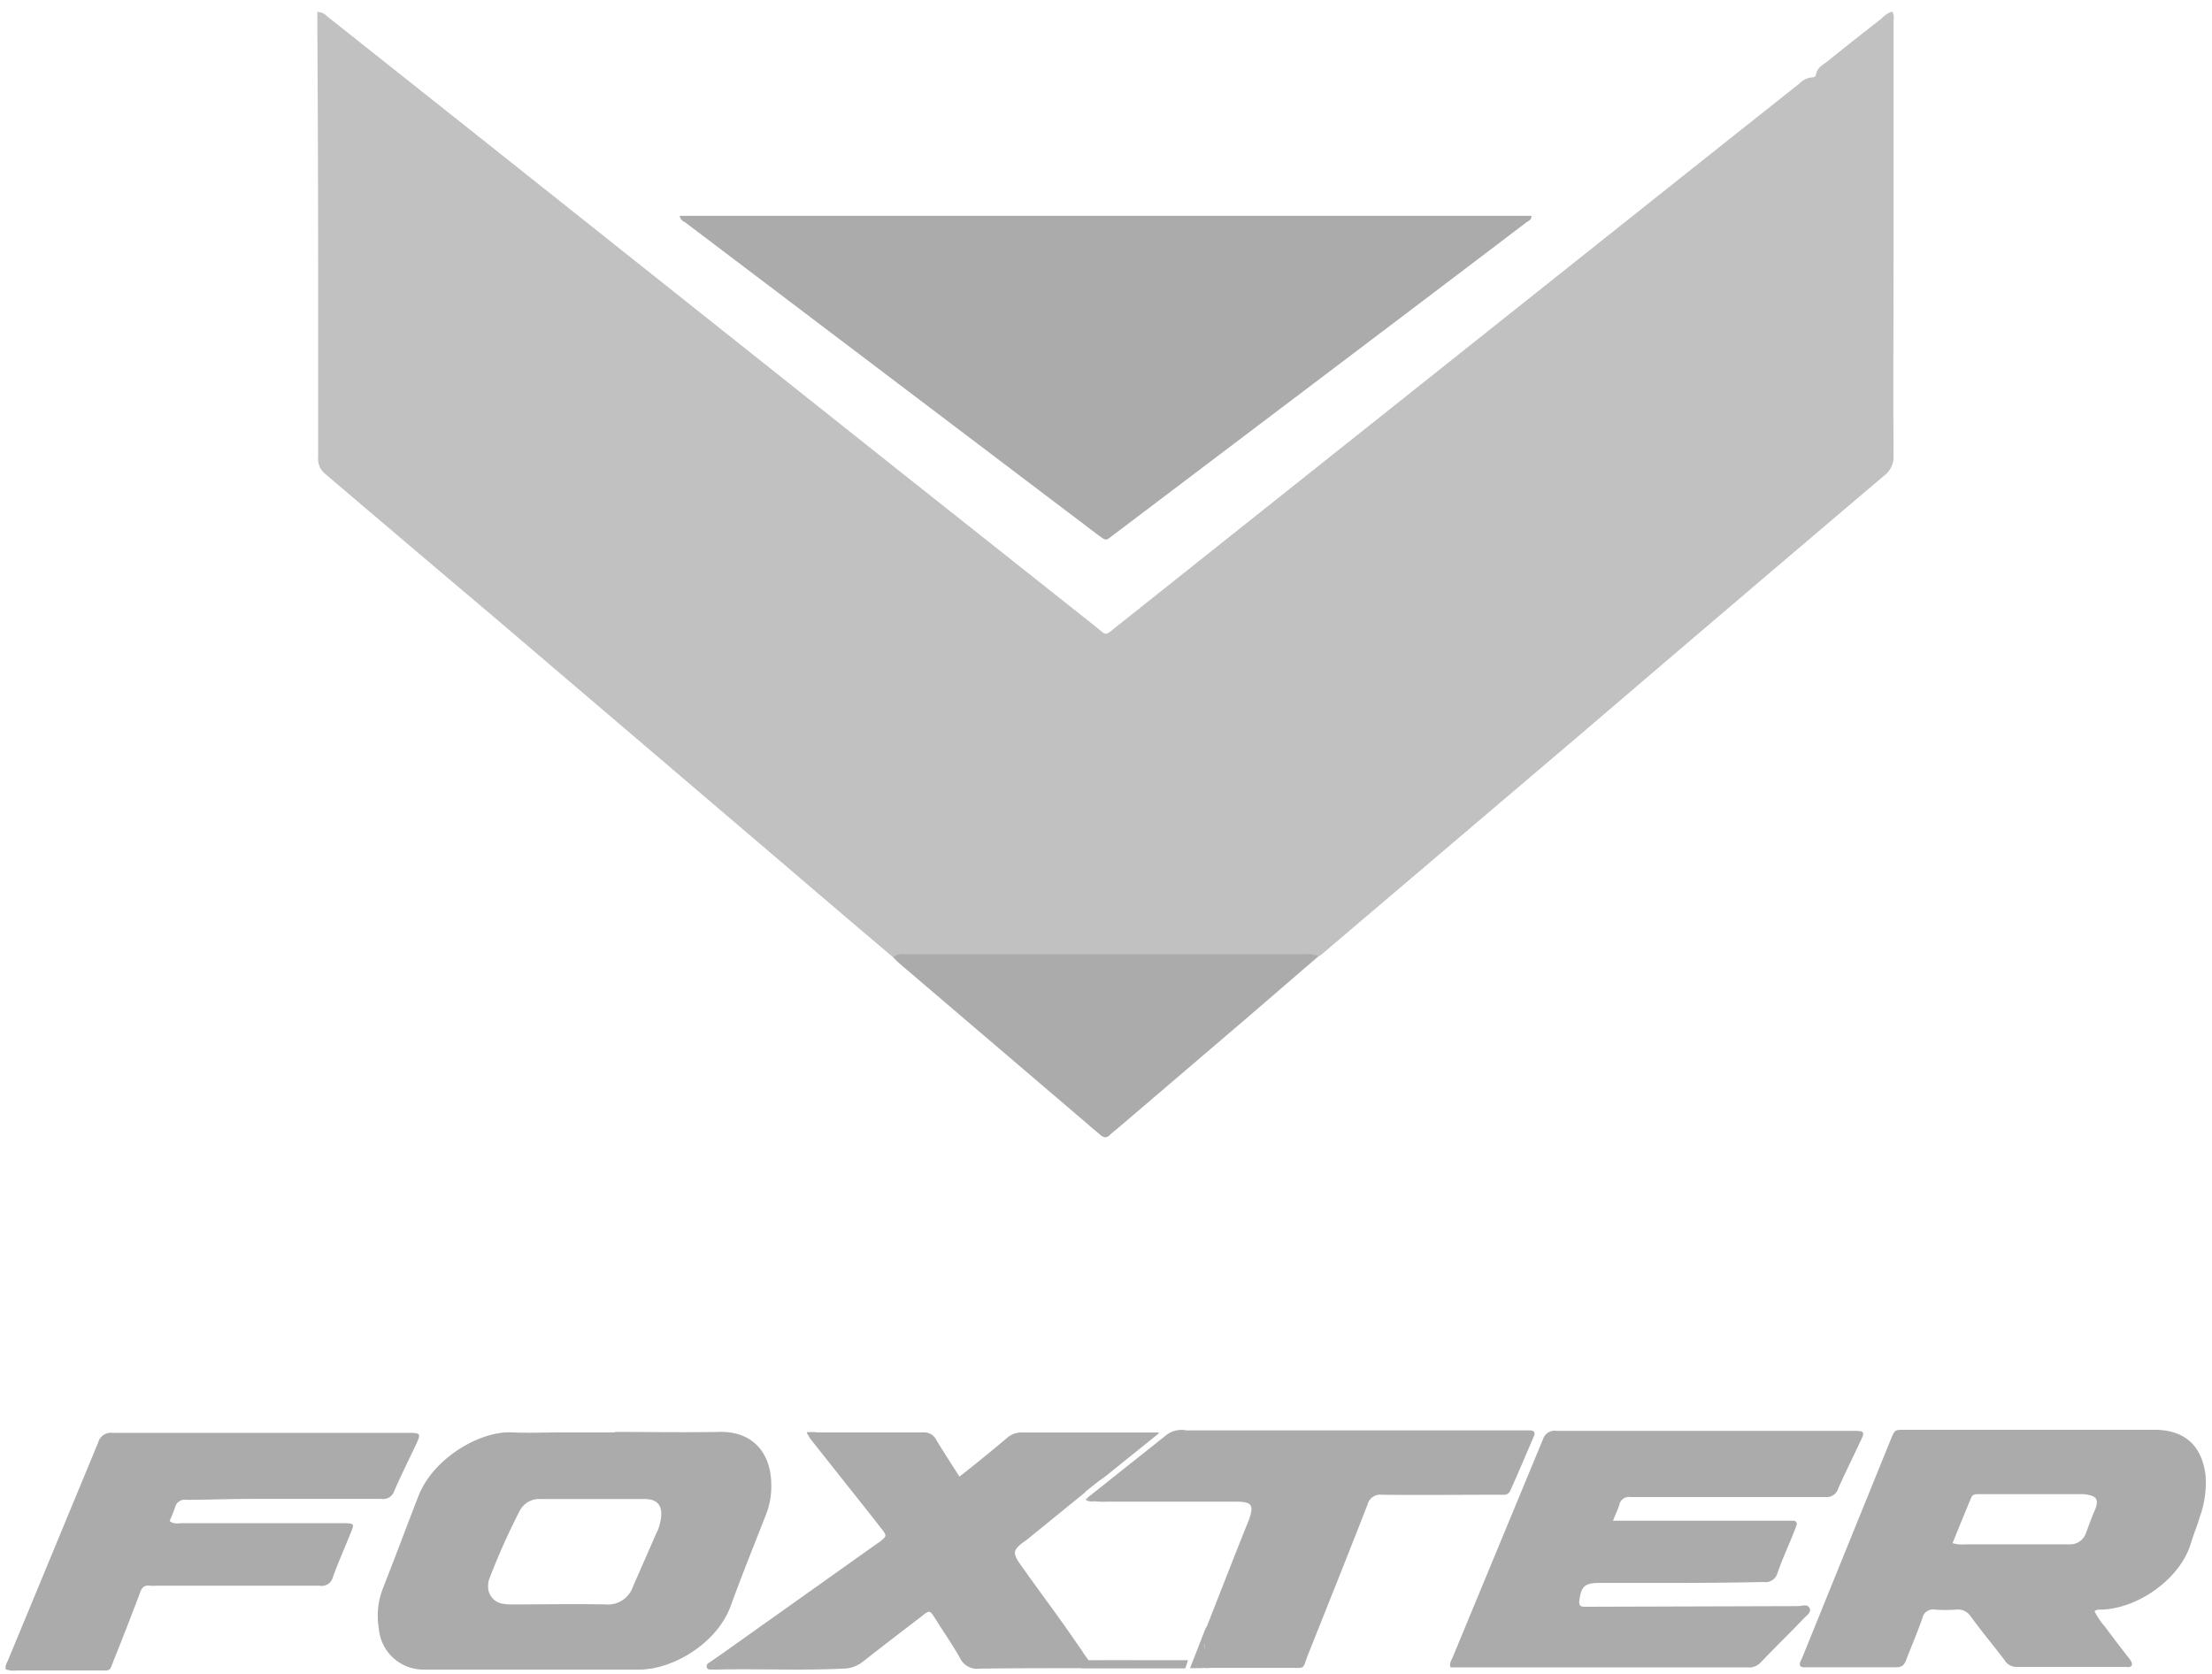
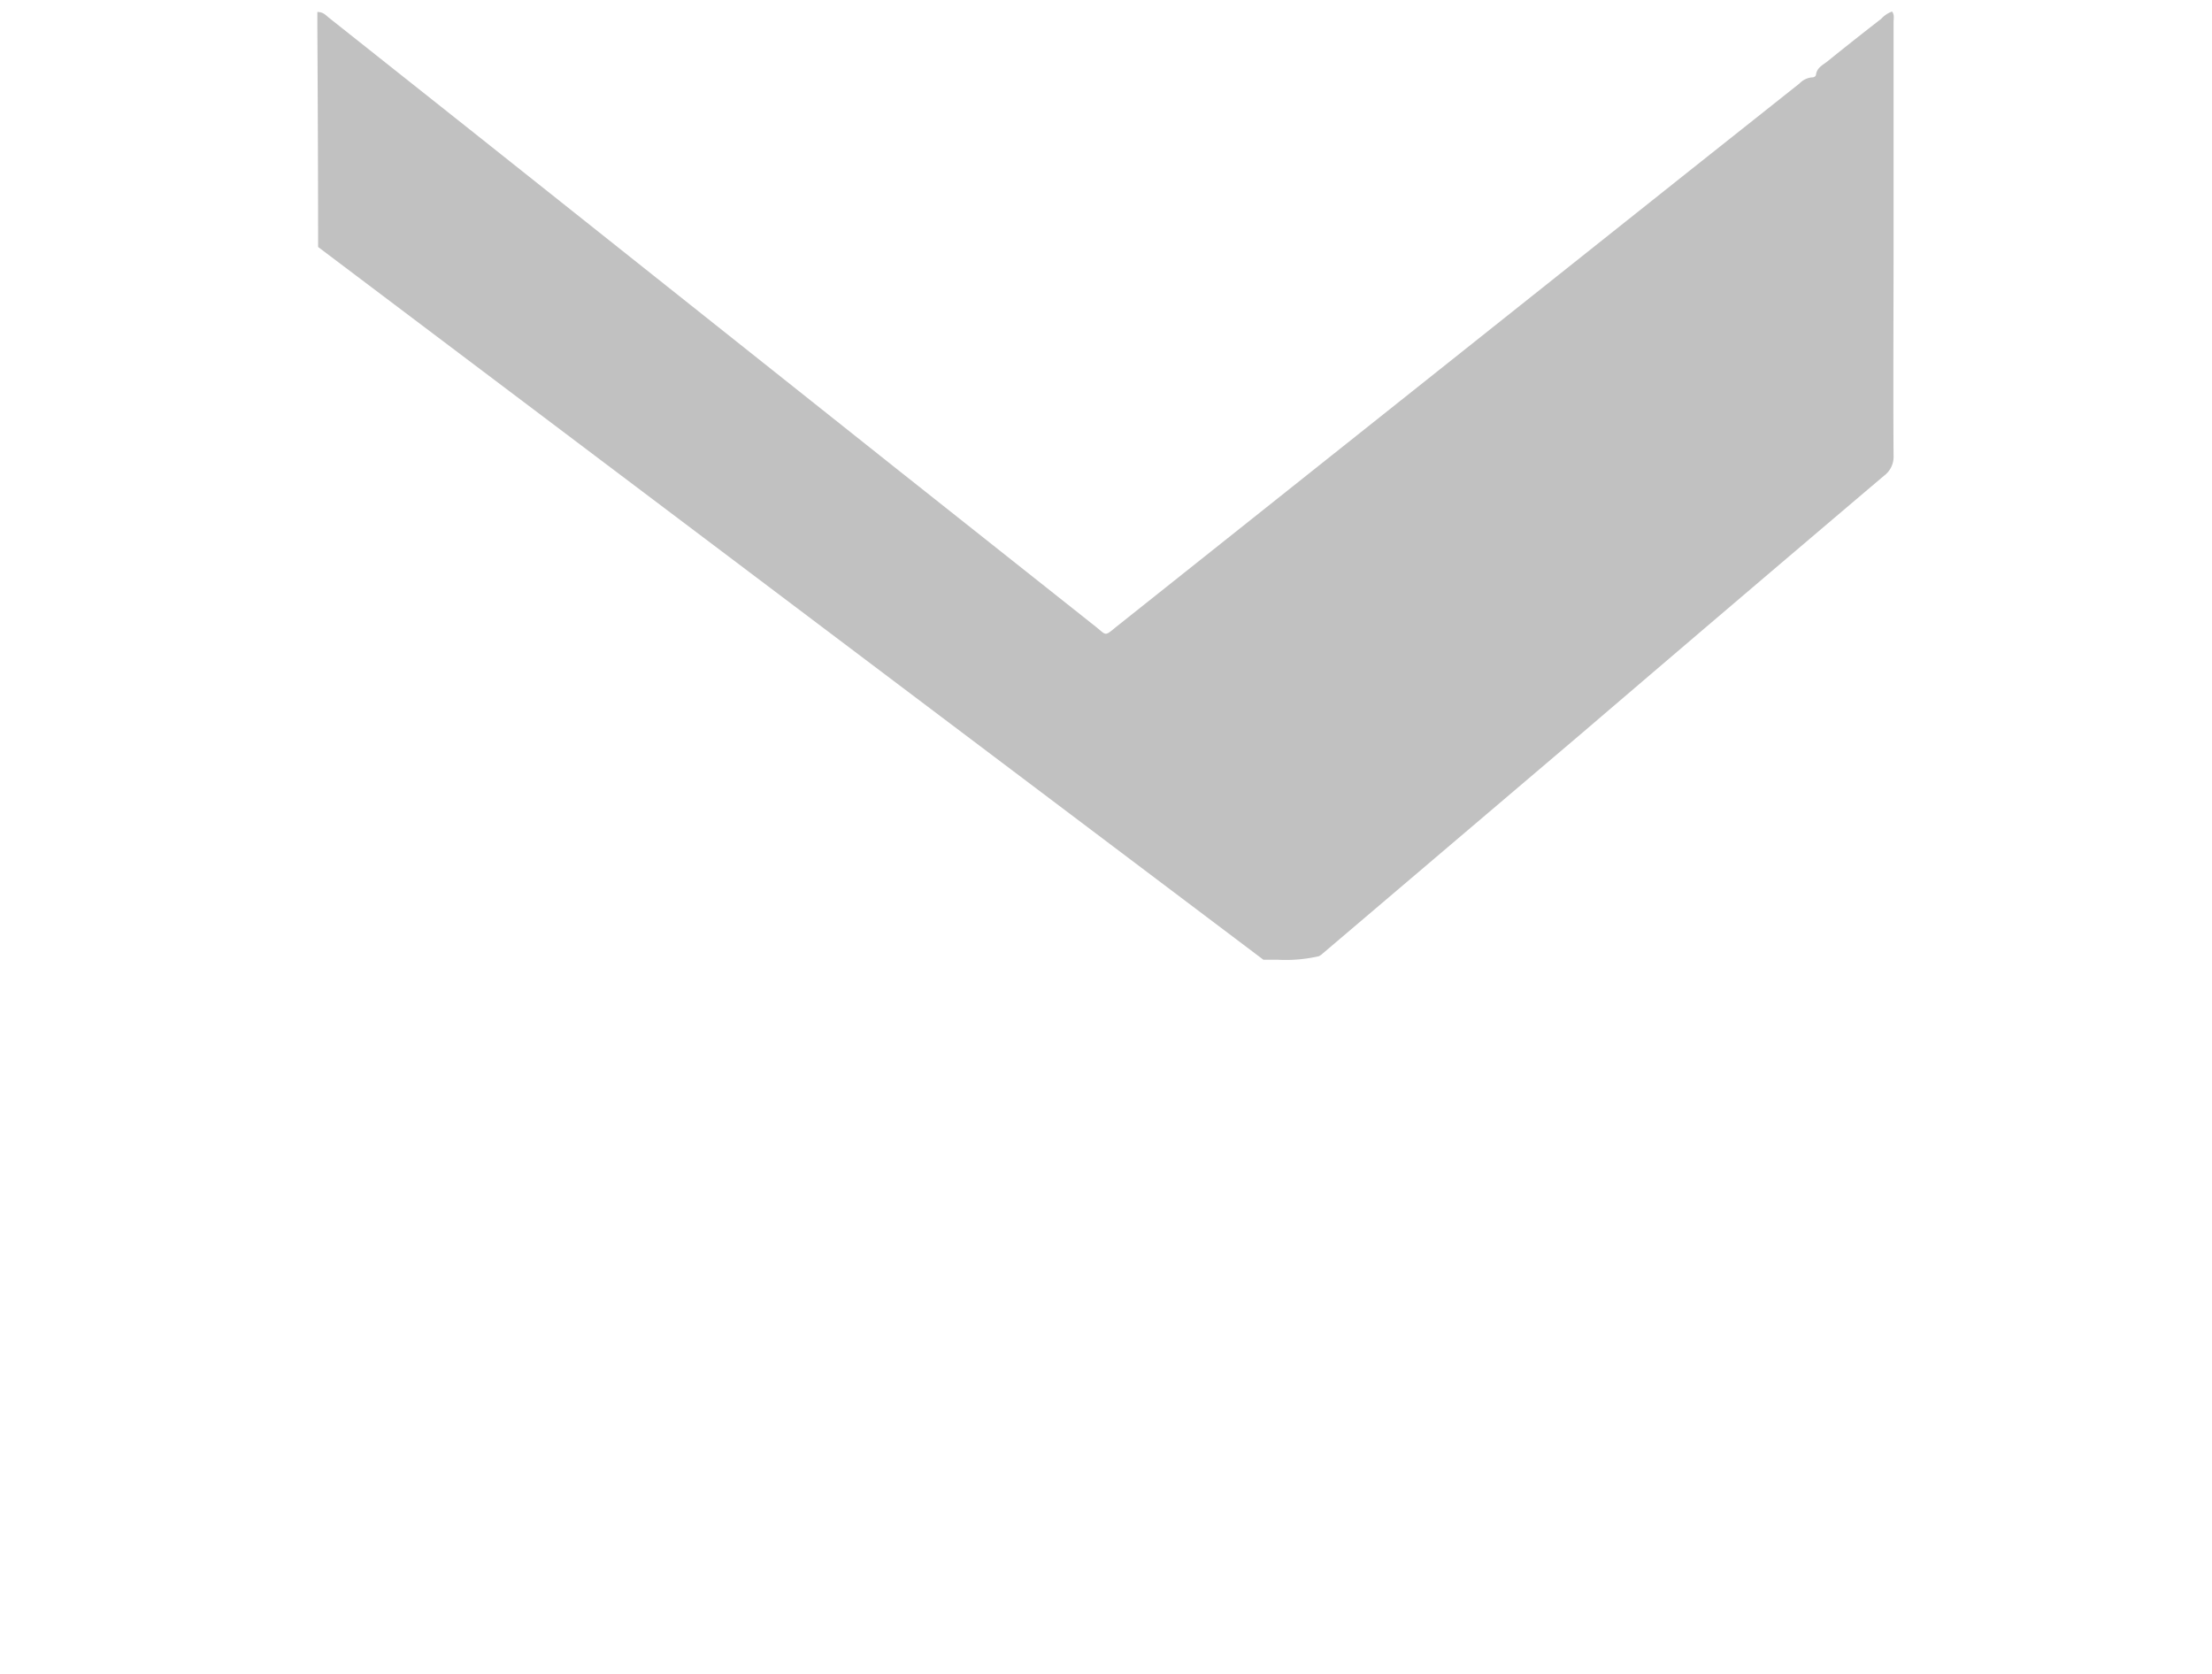
<svg xmlns="http://www.w3.org/2000/svg" width="144" height="109" fill="none">
  <g clip-path="url(#a)">
    <path fill="#C1C1C1" d="M58.12 62.3c-2.37-2-4.72-4.01-7.07-6.02L31.91 39.96c-3.59-3.03-7.17-6.07-10.74-9.11a1.26 1.26 0 0 1-.46-1.09v-12.5c0-5.14-.02-10.28-.05-15.41V.78c.4 0 .55.22.76.38l9.15 7.26 27.61 21.95 13.18 10.45c.67.54.54.62 1.29 0l15.9-12.65 21.67-17.24 6.93-5.5c.2-.21.47-.35.77-.39.13 0 .27-.03.3-.17.06-.5.5-.66.8-.92 1.14-.92 2.29-1.83 3.44-2.72.2-.22.44-.38.71-.48.17.21.1.47.1.7v14.81c0 4.47-.03 8.94 0 13.4a1.53 1.53 0 0 1-.62 1.31 5795.9 5795.9 0 0 0-19.6 16.7L86.1 62.08c-.07.07-.15.12-.24.17-.87.2-1.77.28-2.67.23H60.24a8.15 8.15 0 0 1-2.12-.2Z" />
-     <path fill="#ABABAB" d="M44.26 14.05h55.43c.04.27-.2.33-.33.43-4.64 3.53-9.3 7.05-13.94 10.56l-12.88 9.74c-.6.45-.47.47-1.12 0L47.2 16.44l-2.55-1.93c-.15-.11-.36-.17-.4-.46ZM105 99h11.74a.21.21 0 0 1 .2.1.22.22 0 0 1 .01.21l-.24.62c-.34.83-.7 1.63-1 2.48a.79.79 0 0 1-.88.58c-3.58.08-7.15.06-10.72.06-.95 0-1.19.23-1.3 1.19-.03.27.08.36.33.36h.66l13.25-.04c.26 0 .62-.16.75.13.14.28-.22.5-.4.7-.92.96-1.86 1.87-2.77 2.83a1.04 1.04 0 0 1-.85.33H94.43c-.1-.26.05-.45.13-.64l5.89-14.22a.8.8 0 0 1 .9-.54h19.13c.96 0 .97 0 .54.87-.45.97-.93 1.92-1.36 2.9a.78.78 0 0 1-.83.54h-12.66a.65.65 0 0 0-.76.52c-.07.26-.23.57-.4 1.01ZM.38 108.68c-.07-.25.08-.44.16-.64l5.85-14.13a.85.85 0 0 1 .92-.63h19.36c.7 0 .74.07.43.72-.48 1.04-1 2.05-1.45 3.1a.74.74 0 0 1-.8.48h-8.56c-1.39 0-2.78.06-4.17.06a.64.64 0 0 0-.72.48c-.1.3-.22.6-.36.89.26.24.55.15.8.15h10.27c1.1 0 .97 0 .61.9-.36.91-.74 1.74-1.05 2.62a.75.75 0 0 1-.87.55H10.3a4.1 4.1 0 0 1-.54 0c-.36-.05-.54.13-.64.45-.55 1.45-1.11 2.9-1.69 4.34-.33.85-.19.72-1.08.73H1.06c-.22.03-.46 0-.68-.07ZM58.12 62.3c.26-.15.56-.22.86-.18h26.05c.28-.03.55.02.8.14-2 1.71-3.98 3.44-5.98 5.14l-7.14 6.1c-.15.12-.31.24-.45.38-.22.23-.41.18-.63 0-.22-.19-.55-.45-.8-.68L58.54 62.71c-.15-.13-.28-.27-.42-.42ZM143.58 96.04c-.24-1.95-1.38-2.96-3.34-2.96h-16.22c-.67 0-.67 0-.92.6l-5.79 14.27c-.07.17-.22.35-.09.54l.15.05h6.1c.39 0 .52-.2.63-.5.35-.9.73-1.79 1.05-2.71a.71.71 0 0 1 .3-.44c.16-.1.35-.14.53-.1.44.03.89.03 1.33 0a1.01 1.01 0 0 1 1 .46c.7.97 1.47 1.88 2.18 2.82a.91.91 0 0 0 .79.45h7.06c.15 0 .32.05.42-.08.09-.14-.05-.33-.14-.46a87.12 87.12 0 0 1-1.58-2.07c-.27-.3-.5-.65-.69-1.02a.55.55 0 0 1 .4-.1c2.45-.05 5.2-2.03 5.88-4.33.16-.54.39-1.08.55-1.63.33-.89.47-1.84.4-2.8Zm-7.24 2.35c-.2.46-.36.93-.54 1.4a1.09 1.09 0 0 1-1.09.75h-6.8c-.27.02-.54 0-.8-.08.41-1.01.81-2 1.22-2.97.07-.19.25-.22.43-.22h6.87c.75.09 1.11.23.71 1.12ZM46.8 93.22c-2.26.04-4.51 0-6.77 0v.03h-3.35c-1.09 0-2.23.05-3.35 0-2.06-.11-5.14 1.67-6.1 4.17-.78 2-1.53 4.03-2.32 6.03a4.9 4.9 0 0 0-.25 2.56 2.91 2.91 0 0 0 2.97 2.68h13.99c2.23 0 5.12-1.76 5.97-4.2.71-1.95 1.49-3.88 2.25-5.82.26-.64.39-1.34.37-2.03-.01-2-1.17-3.49-3.41-3.42Zm-4.04 6.52-1.55 3.54a1.72 1.72 0 0 1-1.78 1.17c-2.04-.04-4.07 0-6.1 0-.23 0-.45-.01-.67-.06a1.12 1.12 0 0 1-.88-1.2c0-.13.02-.25.06-.37a44.6 44.6 0 0 1 2-4.48 1.43 1.43 0 0 1 1.37-.75h6.77c.8 0 1.16.41 1.05 1.23-.04.31-.12.61-.25.9l-.02.02ZM47.58 108.58c.38-.2.7-.5.95-.84.65-.84 1.63-1.26 2.47-1.84.88-.68 1.83-1.26 2.82-1.74.43-.18.67-.58.99-.89.32-.38.74-.66 1.2-.83.2-.05.37-.16.5-.31a3.3 3.3 0 0 1 1.4-.95.83.83 0 0 0 .6-.7 1.89 1.89 0 0 0-.51-1.9c-.44-.5-.91-.97-1.41-1.42a1.17 1.17 0 0 1-.46-.74c-.1-.42-.34-.78-.7-1.01a4.3 4.3 0 0 1-.89-.89c-.21-.3-.15-.44.22-.49h4.32a1.54 1.54 0 0 1 1.57 1.09c.32.76.88 1.4 1.59 1.8a.65.65 0 0 0 .87-.14 30.5 30.5 0 0 0 .88-.86.65.65 0 0 1 .24-.09 1.83 1.83 0 0 0 1.4-.98 1.84 1.84 0 0 1 1.71-.84c1.64.03 3.27 0 4.9 0 .28-.04.56.01.8.16-.7.49-1.32.99-2.01 1.38-.5.29-.95.63-1.36 1.01-.36.45-.85.77-1.4.93-.2.02-.33.2-.46.36-.3.4-.73.68-1.22.79-.2.05-.37.15-.52.28-.59.5-1.13 1.04-1.63 1.63a.77.77 0 0 0 .12 1.23c.34.29.66.6.95.94.26.23.44.54.5.88.07.43.45.64.7.95.11.16.33.28.38.44.23.72.68 1.34 1.28 1.8.41.41.7.94.83 1.51-.96.25-1.97.2-2.9-.13a3.26 3.26 0 0 0-1.46-.18 2.11 2.11 0 0 1-2.17-1.52 2.87 2.87 0 0 0-.65-.9c-.26-.3-.46-.64-.6-1a1.08 1.08 0 0 0-1.73-.38c-.32.28-.62.58-.9.89-.3.3-.62.7-1.17.7a.66.66 0 0 0-.43.27c-.2.17-.38.35-.55.55-.54.73-1.37 1.08-2.17 1.5a4.9 4.9 0 0 1-2.64.49h-3.57l-.68-.01ZM78.3 108.6H77.47l1.07-2.74-.24 2.75ZM70.05 106.95l.93 1.3-.77-.19-.16-1.11Z" />
    <path fill="#ABABAB" d="M77.69 108.08v.08l-.14.41h-.05.82l.04-.51-.67.02Zm-.35 0h-6.47l-.51.52h6.8" />
-     <path fill="#ABABAB" d="m77.3 108.14-.15.46h-6.79c-2.22 0-4.41 0-6.61.03a1.22 1.22 0 0 1-1.25-.68c-.5-.89-1.09-1.73-1.63-2.6-.35-.54-.36-.54-.88-.12-1.26.96-2.52 1.93-3.76 2.9-.38.32-.85.5-1.34.5-2.76.13-5.5 0-8.26.06h-.3c-.13 0-.27 0-.32-.14a.26.26 0 0 1 .14-.3l.8-.55 10.19-7.24.06-.03c.54-.43.57-.43.15-.95-.8-1.03-1.62-2.06-2.44-3.09l-1.94-2.45-.15-.19-.05-.07a.54.54 0 0 1-.13-.3.2.2 0 0 1 .17-.13h7.3a.87.87 0 0 1 .83.47c.48.8 1 1.59 1.52 2.41 1.1-.86 2.1-1.68 3.1-2.52a1.38 1.38 0 0 1 1.02-.35h8.81c.1 0 .04.06.04.06L72 96.08l-.2.15c-.42.26-.82.56-1.18.9h.05l-3.8 3.09-.24.17c-.17.1-.33.24-.46.4v.03c-.18.25-.12.48.21.96 1.26 1.8 2.6 3.54 3.83 5.37.17.26.44.5.3.88.13.04.26.07.4.08.27.03.54 0 .85 0 1.84 0 3.66 0 5.5.06l.03-.03ZM77.75 108.37c0 .16-.1.21-.23.22l.15-.41c.05.02.08.07.08.19Z" />
-     <path fill="#ABABAB" d="M99.53 93.12H77.24a1.63 1.63 0 0 0-1.27.27l-5.22 4.15c.1.1.22.16.36.17.31.05.64.07.96.05h8.4c1.04 0 1.18.23.82 1.22l-.14.34c-.9 2.25-1.78 4.52-2.67 6.78-.12.32-.3.64-.04.97 0 .52-.44.92-.4 1.45.24.07.5.09.77.06h5.21c.96 0 .78.09 1.09-.75 1.31-3.29 2.63-6.58 3.92-9.89a.84.84 0 0 1 .92-.63c2.46.03 4.9 0 7.37 0h.6a.42.42 0 0 0 .4-.27c.54-1.19 1.03-2.37 1.54-3.55.1-.26-.01-.38-.33-.37ZM70.48 97.25l2.28-1.81-.77.1-1.5 1.71ZM66.84 100.22c-.27.19-.53.41-.76.66a.49.49 0 0 0 0 .42c.08.18-.25.23-.25.23l-.15-.79 1.16-.52Z" />
    <path fill="#ABABAB" d="M70.71 97.56s-.18.2.6.2l-.6-.2ZM53.1 93.23h-.48s-.2-.04 0 .21l.26.33.23-.54Z" />
  </g>
  <defs>
    <clipPath id="a">
-       <path fill="#fff" d="M.38.75h143.23v108H.38z" />
+       <path fill="#fff" d="M.38.75h143.23v108z" />
    </clipPath>
  </defs>
</svg>